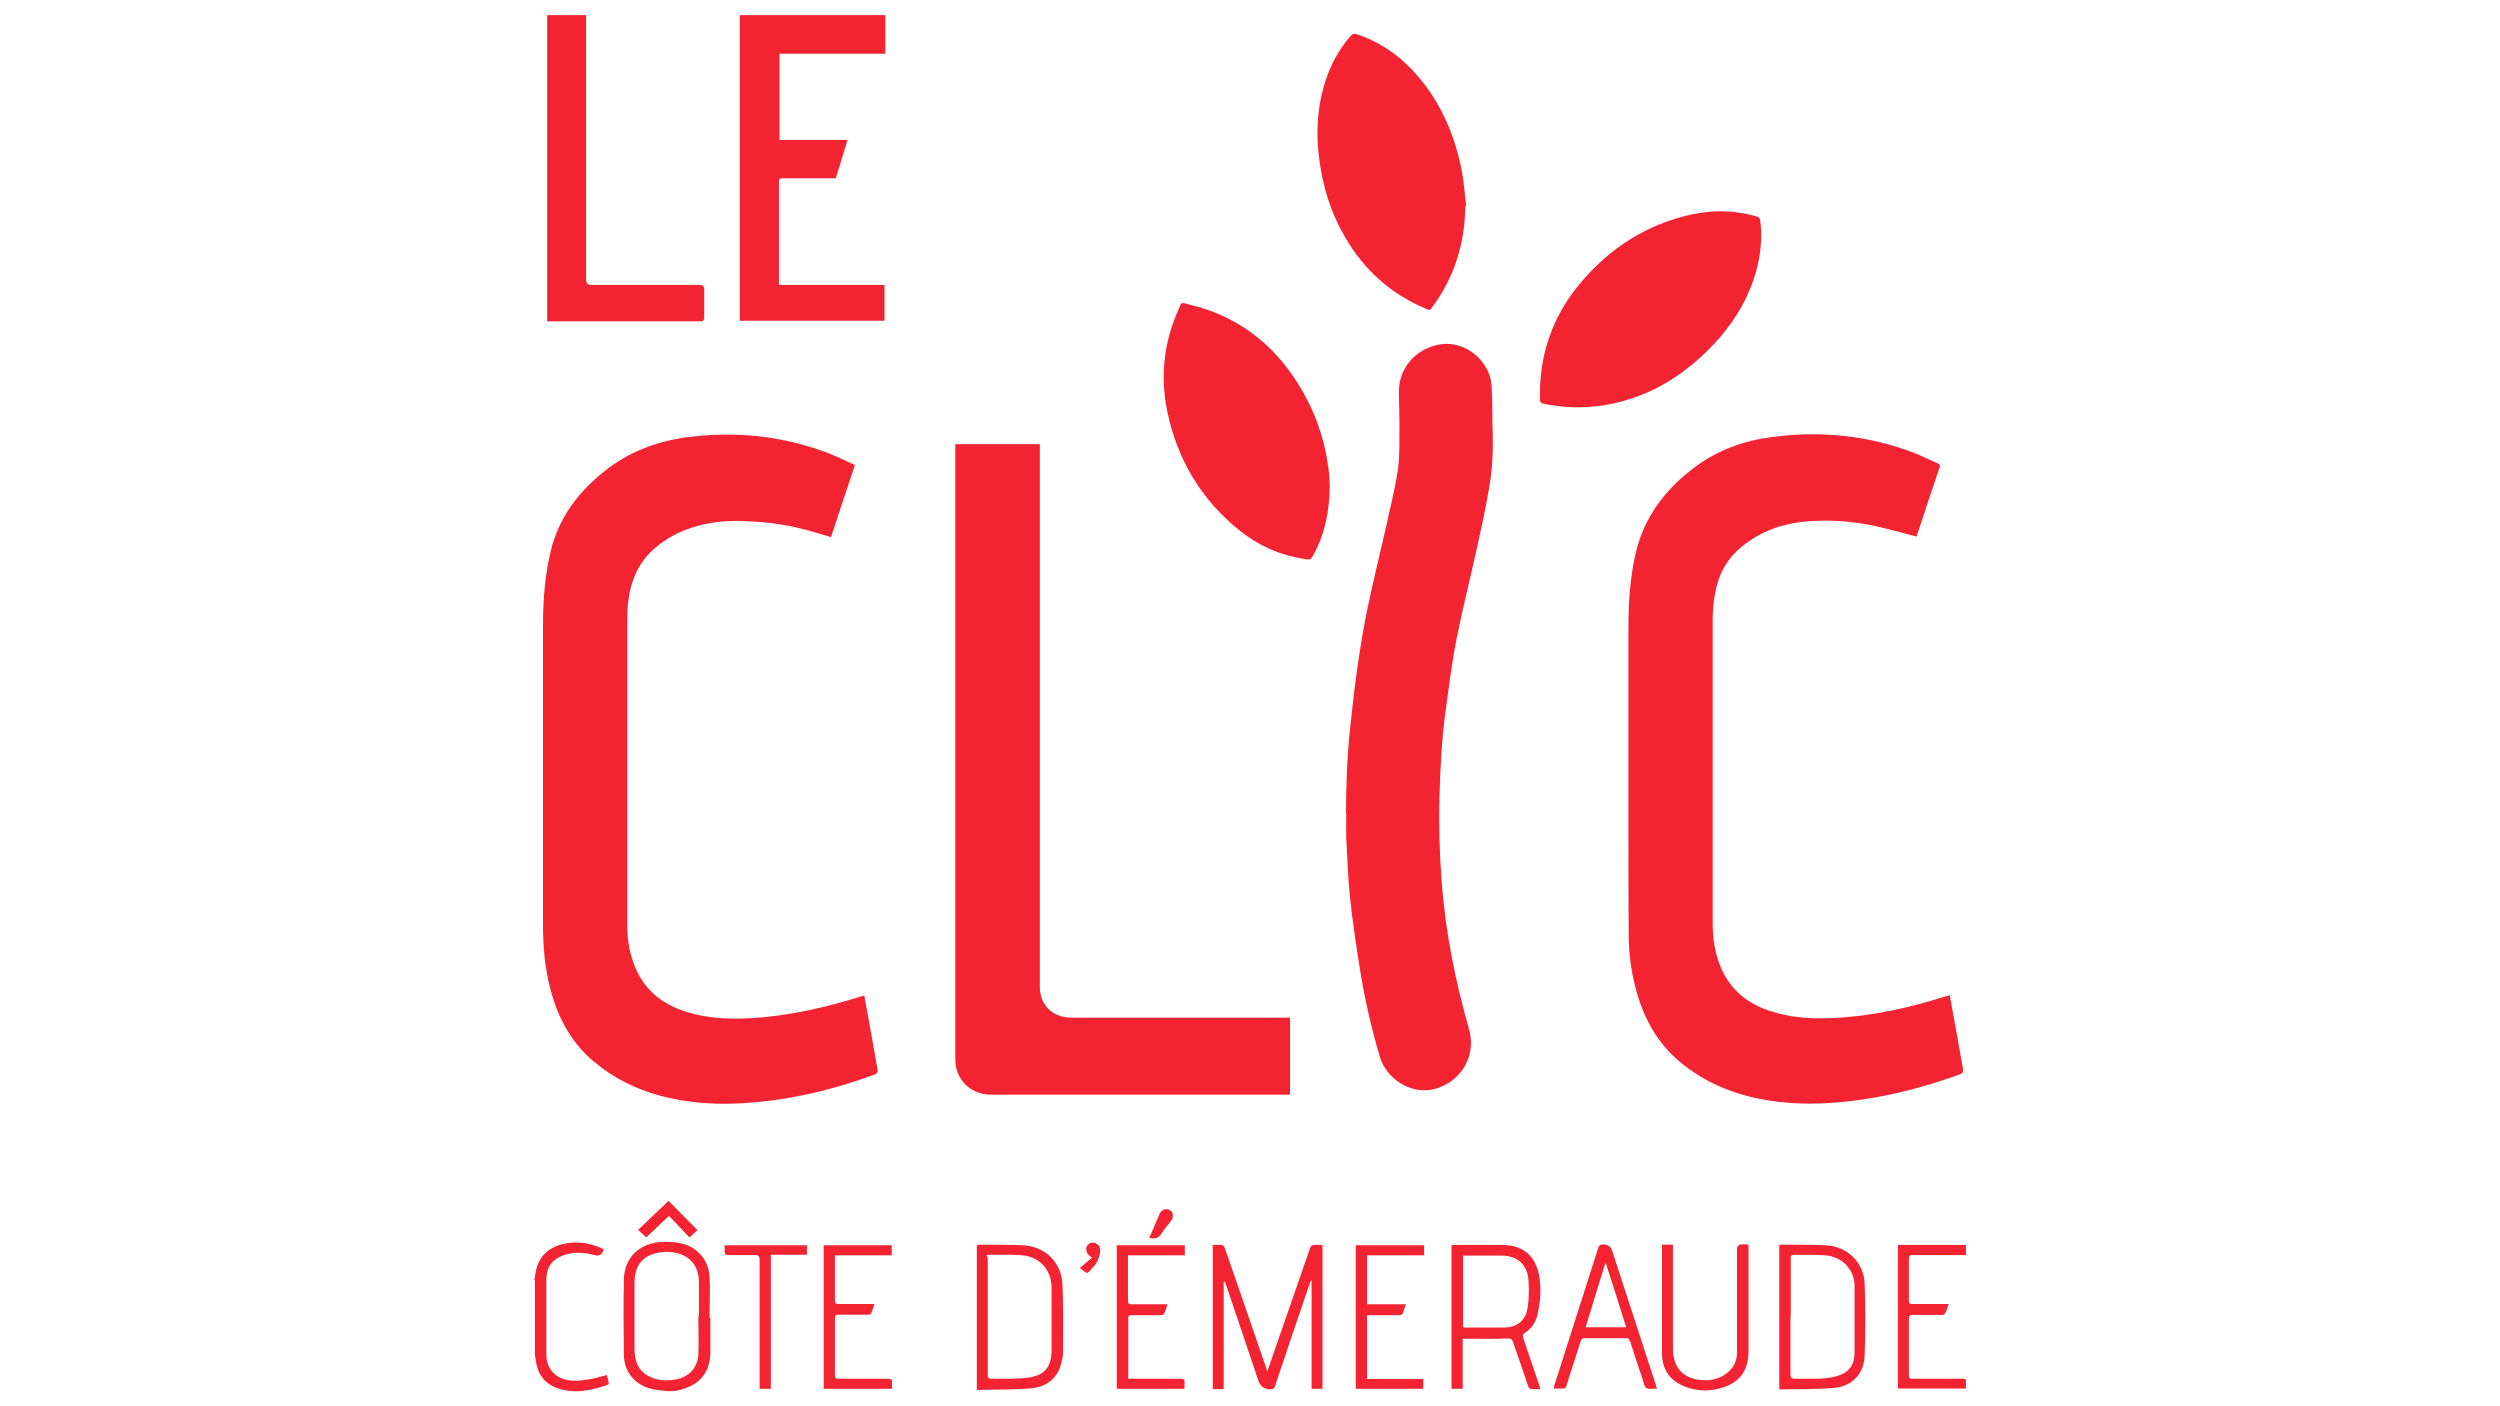
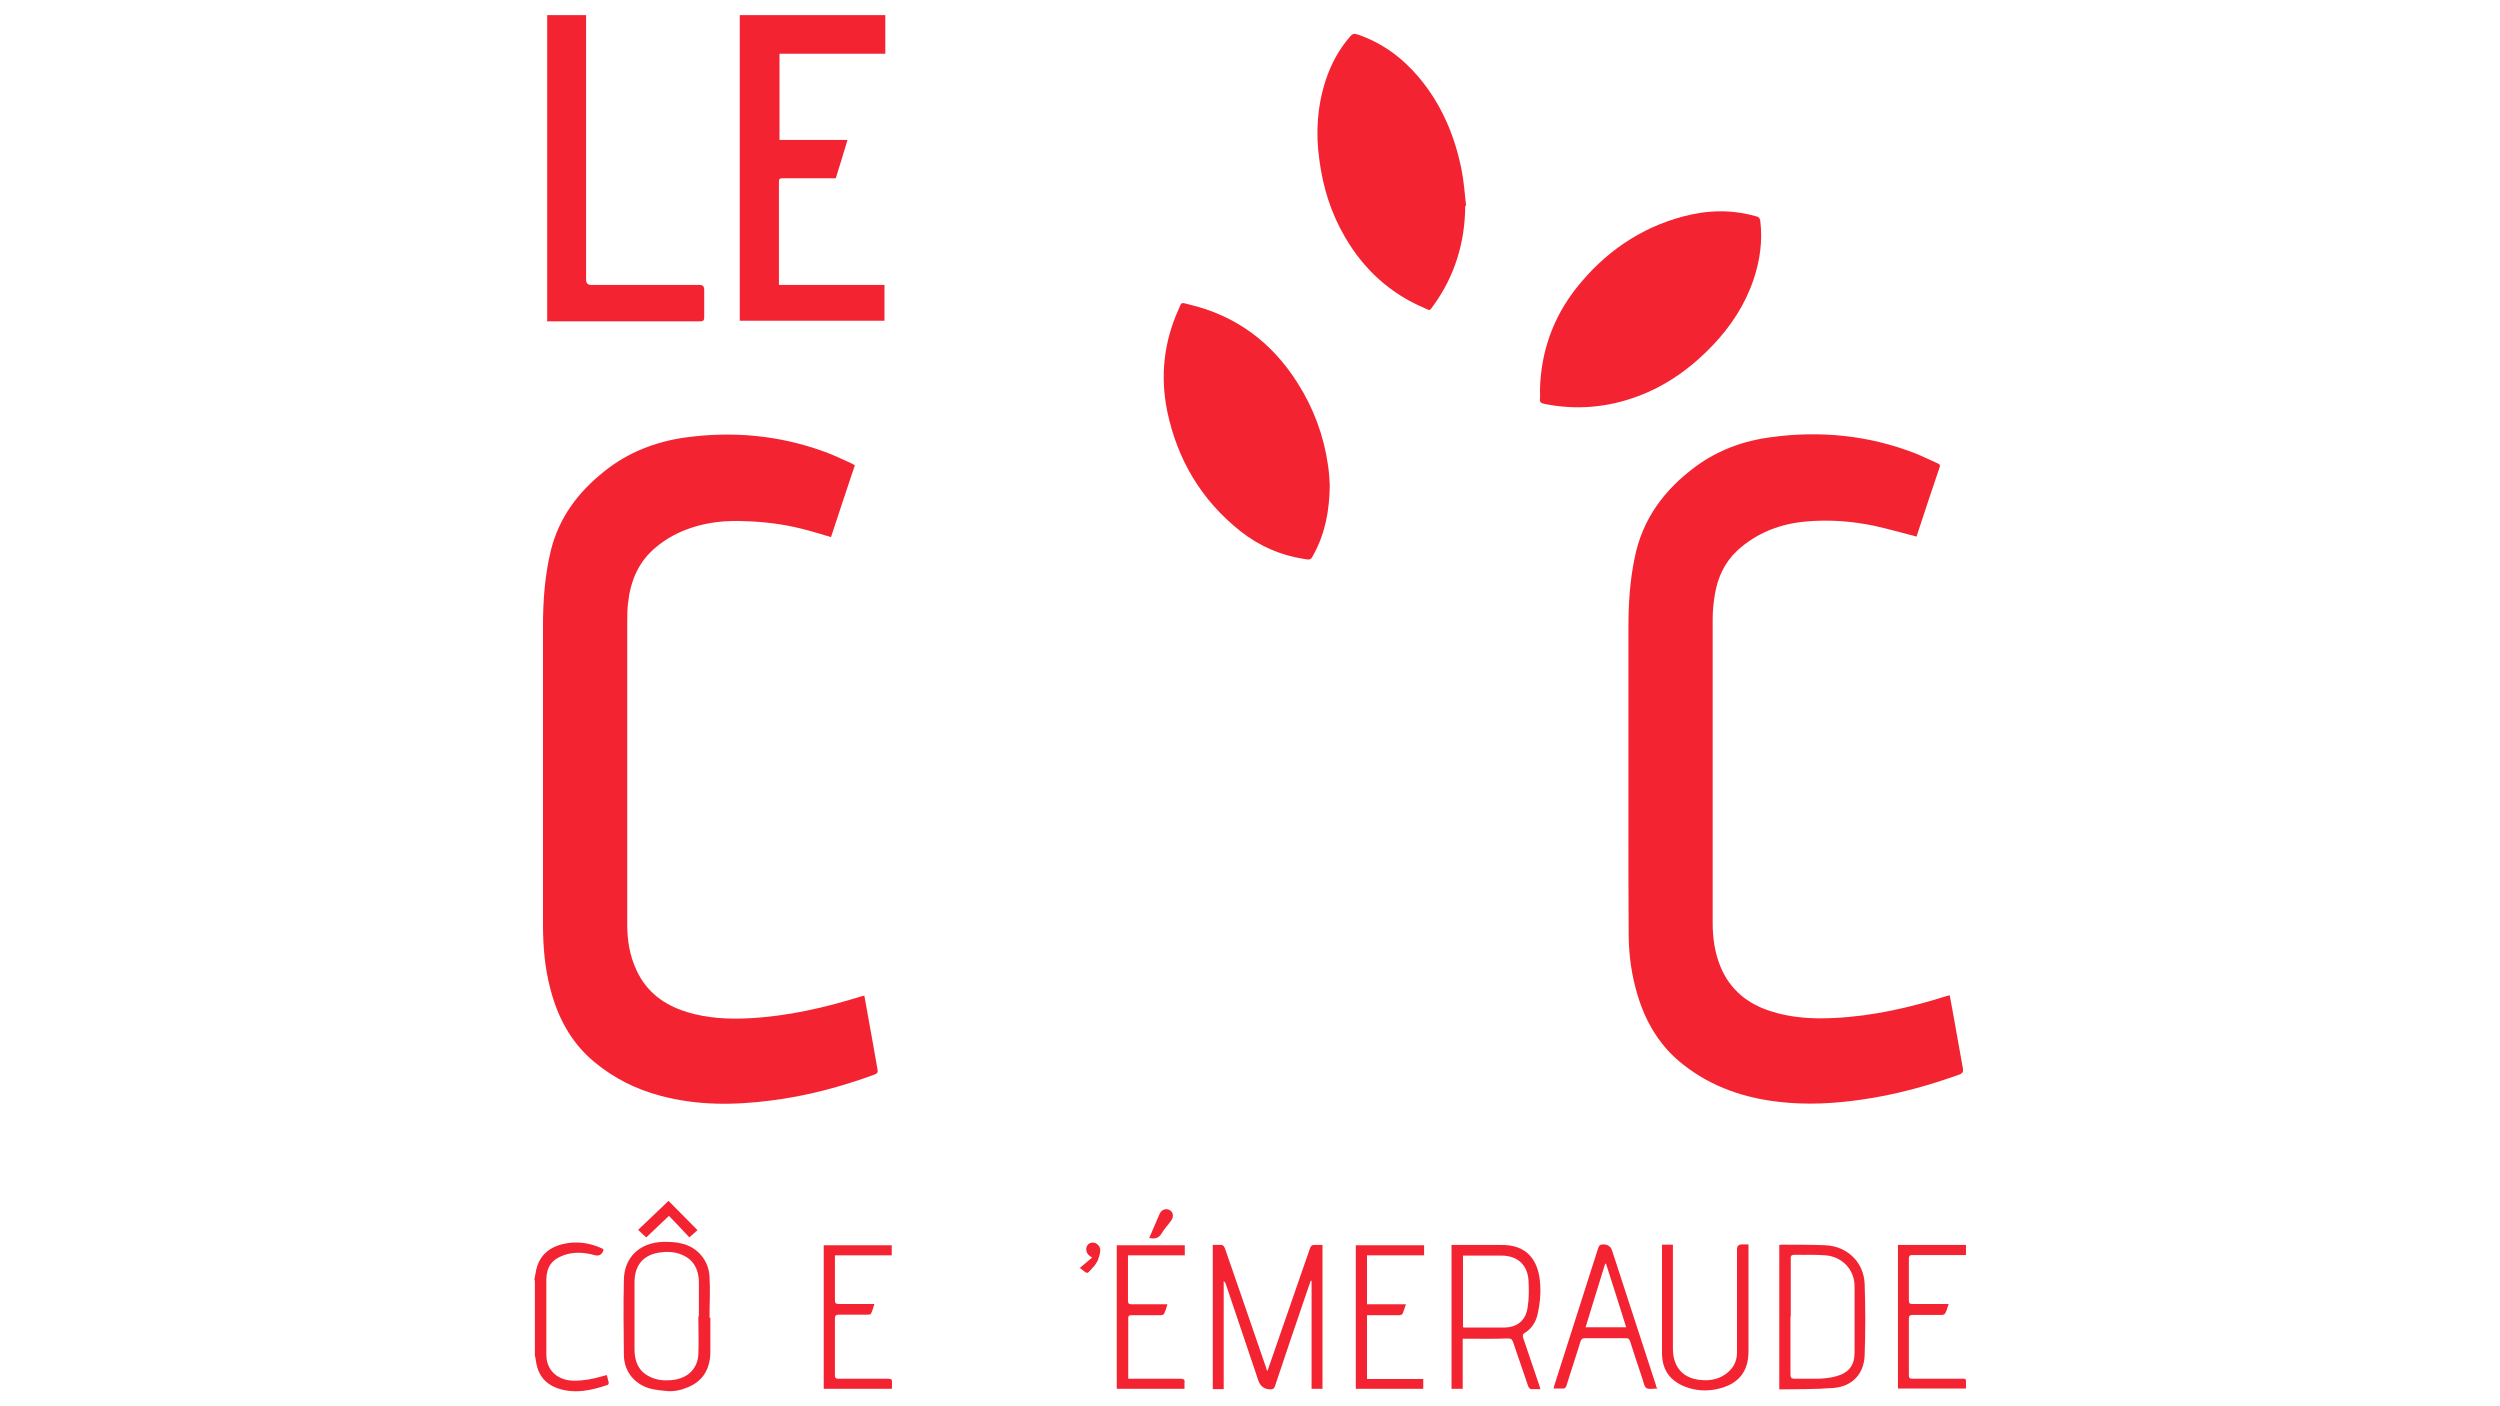
<svg xmlns="http://www.w3.org/2000/svg" id="Calque_1" version="1.1" viewBox="0 0 893.2 502.4">
  <g id="Calque_11" data-name="Calque_1">
    <g>
      <path d="M190.9,457.3c.2-.9.3-1.8.5-2.7.9-5.5,4.3-8.8,9.6-10.1,4.9-1.2,9.7-.5,14.2,1.6.1,0,.3.2.4.3v.2c-.5,1.7-1.6,2.3-3.3,1.8-3.7-1-7.4-1.2-11,.1-4.1,1.5-6,4.1-6.1,8.5,0,9,0,18,0,27,0,5.6,4,9.2,9.8,9.3,3.5,0,6.9-.6,10.2-1.6.5-.1.9-.3,1.6-.4.2.9.5,1.8.7,2.7,0,.3-.2.8-.4.8-5.9,2-11.8,3.3-17.9,1.2-4.8-1.7-7.2-5.2-7.8-10.2,0-.5-.2-1-.3-1.4v-27h-.2Z" fill="#f42331" />
      <path d="M305.4,166.3c-2.9,8.6-5.7,17.1-8.5,25.6-3.7-1.1-7.2-2.2-10.9-3.1-6.5-1.6-13.2-2.4-19.9-2.6-6.5-.3-13,.3-19.2,2.4-4.5,1.5-8.7,3.7-12.4,6.8-6.3,5.1-9.2,12-10.1,19.9-.3,2.4-.3,4.8-.3,7.2v108c0,5.5.9,10.9,3.2,15.9,3.6,8,10,12.7,18.2,15.2,7.2,2.2,14.6,2.6,22.1,2.2,13.9-.7,27.2-3.8,40.4-7.9.2,0,.5-.1.8-.2.9,4.9,1.7,9.6,2.6,14.4.7,4,1.4,7.9,2.1,11.9.2,1.1,0,1.5-1,1.9-12,4.4-24.3,7.7-37.1,9.3-13.2,1.7-26.4,1.8-39.4-1.7-8.8-2.3-16.7-6.3-23.7-12.1-8.4-7-13.2-16.2-15.8-26.6-1.9-7.4-2.5-14.9-2.5-22.5v-106.9c0-9,.7-18,2.8-26.7,2.9-11.8,9.8-20.9,19.1-28.3,8.5-6.8,18.3-10.6,29-12.1,16.9-2.3,33.4-.8,49.4,5,3.4,1.2,6.7,2.8,10,4.3.4.2.7.4,1.1.6h0Z" fill="#f42331" />
      <path d="M684.7,191.7c-5.1-1.3-9.9-2.7-14.9-3.8-8-1.7-16.2-2.3-24.3-1.6-9.4.8-17.8,4-24.8,10.4-4.5,4.2-7,9.6-8,15.6-.5,2.9-.8,6-.8,8.9v108.4c0,5.4.7,10.7,2.8,15.8,3.4,8.2,9.7,13.3,18,15.9,7.4,2.4,15.1,2.8,22.8,2.4,13.9-.7,27.3-3.8,40.5-8,.2,0,.3,0,.6-.1.5,2.8,1,5.5,1.5,8.2,1.1,6,2.1,11.9,3.2,17.9.2,1.1,0,1.7-1.2,2.2-11.5,4.1-23.1,7.3-35.2,9-9.7,1.4-19.4,1.9-29.1.8-12.5-1.4-24.1-5.3-34.1-13.1-8.5-6.5-13.7-15.2-16.7-25.3-2-6.7-3-13.6-3.1-20.6-.1-12.5-.1-24.9-.1-37.4v-72.9c0-8.5.5-17,2.3-25.4,2.8-13.7,10.6-24.1,21.7-32.3,8-5.9,17.1-9.2,26.9-10.5,17.6-2.4,34.8-.7,51.4,5.7,2.8,1.1,5.5,2.5,8.3,3.7.6.3.9.6.6,1.3-2.8,8.2-5.5,16.4-8.2,24.6,0,0,0,.1,0,0v.2Z" fill="#f42331" />
-       <path d="M341.4,158.7h30.1v193.9c0,5.3,3.1,9.4,8.1,10.6,1.1.3,2.2.4,3.3.4h78v27.5h-106.9c-7.2,0-12.6-5.3-12.7-12.5v-219.8h0Z" fill="#f42331" />
-       <path d="M480.9,290.8c0-10.3.4-20.6,1.5-30.9,1.4-13.8,3.2-27.6,5.9-41.2,2.1-10.3,4.7-20.6,7-30.9,1.5-6.8,3.2-13.5,4.2-20.4.7-5.5.4-11,.5-16.6,0-3.6-.2-7.2-.2-10.9,0-8.7,6.3-15.6,15-16.9,9.1-1.3,17.5,6.3,18.1,14.6.4,5.7.2,11.4.4,17.1.2,6.4-.1,12.8-1.2,19.2-1.2,7.1-2.7,14.2-4.3,21.3-2.4,11-5.2,21.9-7.4,33-1.7,8.7-2.8,17.5-4,26.3-1.3,9.9-1.8,19.8-2.1,29.8-.3,10.3,0,20.6.8,30.8,1.3,18,4.9,35.5,9.8,52.8,2.9,10.4-4.1,19.6-13.4,21.4-7.7,1.5-16.2-3.9-18.5-11.7-3.1-10.5-5.5-21.1-7.2-31.8-1.3-8.1-2.5-16.3-3.4-24.5-.8-7.2-1-14.5-1.4-21.8-.1-2.9,0-5.7,0-8.6h0Z" fill="#f42331" />
      <path d="M475.1,173.3c-.1,9.3-1.7,17.3-5.7,24.7-1.1,2.1-1.2,2.1-3.5,1.7-8.5-1.3-16.1-4.7-22.7-9.9-14-11.1-22.6-25.6-26.2-43-2.5-12.4-1.2-24.5,4-36.1,1.3-2.9.7-2.7,3.9-1.9,16.9,4,29.7,13.7,38.8,28.2,5.7,9,9.3,18.8,10.8,29.4.4,2.6.5,5.3.6,6.9h0Z" fill="#f42331" />
      <path d="M550.2,139.4c.3-13.6,4.6-25.8,13-36.5,10-12.6,22.7-21.5,38.3-25.6,8.6-2.3,17.3-2.5,26,0,.8.2,1.2.5,1.4,1.5.9,7.3-.1,14.3-2.4,21.1-3,8.9-8,16.5-14.4,23.3-7.7,8.1-16.5,14.5-27,18.4-10.8,4-21.9,5-33.3,2.7-1.1-.2-1.8-.6-1.6-1.9.1-1,0-2,0-3Z" fill="#f42331" />
      <path d="M523.5,73.6c-.1,13-3.7,25-11.4,35.6-1.5,2-1,1.8-3.1.9-12.3-5.2-21.7-13.8-28.4-25.3-5-8.5-7.9-17.7-9.2-27.5-1.4-9.8-.8-19.4,2.3-28.8,1.9-5.7,4.7-10.9,8.7-15.5.8-.9,1.4-1.1,2.6-.7,8.8,3,16,8.3,21.9,15.3,8,9.5,12.7,20.5,15.2,32.6.9,4.4,1.2,8.9,1.7,13.3h-.3Z" fill="#f42331" />
      <path d="M316,101.9v12.7h-51.7V5.4h52v13.8h-37.8v30.8h24.3c-1.4,4.7-2.8,9.2-4.2,13.7h-19.1c-.8,0-1.2.2-1.2,1.1v37h37.7Z" fill="#f42331" />
      <path d="M195.5,114.6V5.4h13.9v94.5c0,1.3.6,1.9,1.9,1.9h38.7c1.1,0,1.6.6,1.6,1.7v9.9c0,1.1-.4,1.4-1.4,1.4h-54.9l.2-.2Z" fill="#f42331" />
      <path d="M433.2,444.8c1.2,0,2.2-.1,3.3,0,.4,0,.9.6,1.1,1.1,1.8,5.1,3.5,10.2,5.3,15.3,3.2,9.2,6.3,18.4,9.5,27.6,0,.3.2.5.4,1.1.6-1.7,1.1-3.1,1.6-4.6,4.5-13.1,9.1-26.1,13.6-39.2.3-1,.8-1.4,1.9-1.3h2.6v51.4h-3.9v-38.6h-.3c-.4,1.2-.9,2.4-1.3,3.7-3.9,11.3-7.7,22.7-11.5,34-.3.8-.7,1.1-1.5,1.1q-3.3,0-4.4-3.1c-3.9-11.5-7.7-22.9-11.6-34.4-.1-.4-.3-.8-.8-1.2v38.6h-3.9v-51.4h-.1Z" fill="#f42331" />
      <path d="M550.4,496.3h-3.4c-.4,0-.8-.6-1-1-1.8-5.3-3.6-10.5-5.4-15.8-.4-1.1-.8-1.3-2-1.3-4.7.2-9.3.1-14,.1h-2v17.9h-4v-51.4h17.6c9.3-.2,13.3,5.4,14,13.1.4,4,0,8-.9,11.9-.7,2.7-2.1,4.9-4.5,6.4-.9.5-.8,1-.6,1.8,1.9,5.7,3.9,11.4,5.8,17.1.1.3.2.6.3,1.1h.1ZM522.7,448.6v25.6c.2,0,.3.1.4.1h14.4c5.5-.1,7.8-3.5,8.3-7.2.5-3.2.5-6.5.3-9.7-.4-5.6-4-8.8-9.7-8.8h-13.8.1Z" fill="#f42331" />
      <path d="M635.7,496.4v-51.6c.3,0,.6-.1.8-.1,5.2,0,10.4,0,15.6.2,7.8.3,13.8,6,14.1,13.8.3,8.5.3,17,0,25.5-.2,6.7-4.5,11.2-11.2,11.7-6.4.5-12.8.4-19.3.5ZM639.7,470.4v20.7c0,1.2.4,1.5,1.6,1.5h8.4c2.1-.1,4.3-.3,6.4-.9,4.4-1.2,6.5-3.9,6.5-8.4v-23.7c0-6-4.4-10.6-10.4-11.1-3.6-.3-7.2-.1-10.9-.2-1.2,0-1.6.3-1.5,1.5v20.6h-.1Z" fill="#f42331" />
-       <path d="M349,496.4v-51.6c.3,0,.6-.1.9-.1,5.2,0,10.3,0,15.5.2,8,.4,13.8,6,14.2,14,.3,6.8.2,13.7.2,20.5s0,4.7-.5,7c-1,5.4-4.8,9-10.7,9.6-6.4.6-13,.4-19.6.6v-.2ZM352.9,470.4v21.3c0,.3.5.9.7.9,4.6,0,9.2.2,13.7-.4,6.1-.8,8.4-3.9,8.4-10.1v-22.1c0-6.2-4.3-11-10.4-11.5-3.5-.3-7.1-.2-10.6-.2s-1.8,0-1.8,1.7v20.4h0Z" fill="#f42331" />
      <path d="M253.8,470.8v12c0,6-2.4,10.6-8.2,12.9-2.3,1-4.8,1.5-7.3,1.3-2.1-.2-4.3-.4-6.4-1-5.5-1.7-9-6.3-9-12-.1-8.8-.2-17.7,0-26.5,0-8.2,5.6-13.5,13.9-13.8,2.3,0,4.6,0,6.8.6,5.6,1.3,9.6,6,9.9,11.8.3,4.9,0,9.8,0,14.7h.3ZM249.7,470.3h0v-12c0-5.1-2.2-8.5-6.3-10.1-2.5-1-5.2-1.1-7.8-.7-4.1.6-7.2,2.7-8.4,6.8-.4,1.3-.5,2.8-.5,4.2v23.6c0,4.1,1.3,7.6,5.1,9.6,2.8,1.5,5.8,1.7,8.9,1.3,5.1-.7,8.5-4,8.8-9,.2-4.6,0-9.2,0-13.7h0Z" fill="#f42331" />
      <path d="M592.3,496.1h-.3c-1.3,0-2.9.4-3.8-.2-.8-.5-1-2.2-1.4-3.3-1.5-4.5-3-8.9-4.4-13.4-.3-.9-.7-1.1-1.6-1.1h-14.5c-.9,0-1.3.3-1.6,1.1-1.6,5.3-3.4,10.5-5,15.8-.3.9-.7,1.2-1.6,1.1h-3c0-.4.2-.7.2-1,5.2-16.4,10.5-32.8,15.7-49.2.3-1,.8-1.3,1.8-1.3q2.5,0,3.2,2.3c5.2,16,10.4,31.9,15.6,47.9.1.4.2.8.4,1.2h.3ZM581,474.2c-2.4-7.7-4.8-15.2-7.2-22.7h-.3c-2.3,7.5-4.7,15-7,22.7h14.6-.1Z" fill="#f42331" />
      <path d="M593.8,444.7h3.9v37.2c0,6.8,3.9,10.9,10.7,11.2,2.8.2,5.5-.4,7.9-2,2.8-1.9,4.3-4.5,4.3-7.9v-36.9c0-1.1.6-1.7,1.7-1.7h2.4v38.2c0,7.7-4,12.1-11.8,13.6-3.6.7-7.2.4-10.7-.9-5.7-2.2-8.4-6.2-8.4-12.2v-38.6h0Z" fill="#f42331" />
      <path d="M484.4,444.9h24.4v3.6h-20.4v17.5h13.9c-.4,1.3-.8,2.4-1.2,3.4-.1.3-.7.4-1.1.5h-11.6v22.8h20.1v3.5h-24.1v-51.3h0Z" fill="#f42331" />
      <path d="M318.5,496.2h-24.2v-51.3h24.3v3.6h-20.3v16c0,1.1.3,1.4,1.4,1.4h12.7c-.4,1.3-.7,2.4-1.2,3.4,0,.3-.8.4-1.2.4h-10.2c-1,0-1.5.2-1.5,1.4v20.2c0,1,.3,1.3,1.3,1.3h17.7c1.1,0,1.5.3,1.4,1.4v2.1h-.2Z" fill="#f42331" />
      <path d="M696.2,465.9c-.4,1.3-.7,2.3-1.2,3.3-.1.3-.8.6-1.2.6h-10.4c-1,0-1.4.3-1.4,1.3v20.2c0,1.1.3,1.3,1.4,1.3h17.1c2.1,0,1.9-.2,1.9,2v1.5h-24.3v-51.3h24.3v3.6h-19.1c-1,0-1.3.3-1.3,1.3v14.9c0,1.1.3,1.3,1.4,1.3h12.8Z" fill="#f42331" />
      <path d="M423.2,496.2h-24.2v-51.3h24.3v3.6h-20.3v16.2c0,1.1.4,1.3,1.4,1.3h12.7c-.4,1.3-.7,2.4-1.2,3.4-.1.3-.8.5-1.2.5h-10.5c-.8,0-1.1.2-1.1,1v21.7h18.6c1.2,0,1.7.3,1.5,1.5v2.1h0Z" fill="#f42331" />
-       <path d="M258.8,444.9h29.5v3.4h-12.9v47.9h-4c0-.5,0-1.1,0-1.6v-44.6c0-1.1-.5-1.6-1.6-1.6h-9.5c-1.1,0-1.5-.4-1.4-1.4v-2h0Z" fill="#f42331" />
      <path d="M238.9,429.1c3.5,3.5,6.9,7,10.3,10.4-.9.8-1.8,1.6-2.9,2.6-2.3-2.5-4.8-5.1-7.3-7.7-2.9,2.7-5.5,5.3-8.1,7.7-1-.9-1.9-1.7-2.9-2.7,3.7-3.5,7.2-6.9,10.9-10.4h0Z" fill="#f42331" />
      <path d="M410.6,442.3c.7-1.7,1.4-3.3,2.1-4.9.6-1.3,1.1-2.6,1.7-3.9.7-1.4,2.3-1.9,3.6-1.1,1.2.7,1.4,2.3.5,3.6-1.1,1.6-2.5,3-3.5,4.7-1.1,1.8-2.5,2-4.4,1.6h0Z" fill="#f42331" />
      <path d="M385.8,453c1.4-1.2,2.9-2.4,4.4-3.7-.5-.3-.8-.5-1-.7-1-.7-1.4-2.3-.9-3.3s1.4-1.5,2.6-1.3c1.1.2,2.3,1.4,2.2,2.7,0,1.1-.4,2.3-.8,3.4-.4.9-1,1.9-1.7,2.6-2.6,2.8-1.7,2.6-4.8.3Z" fill="#f42331" />
    </g>
  </g>
</svg>